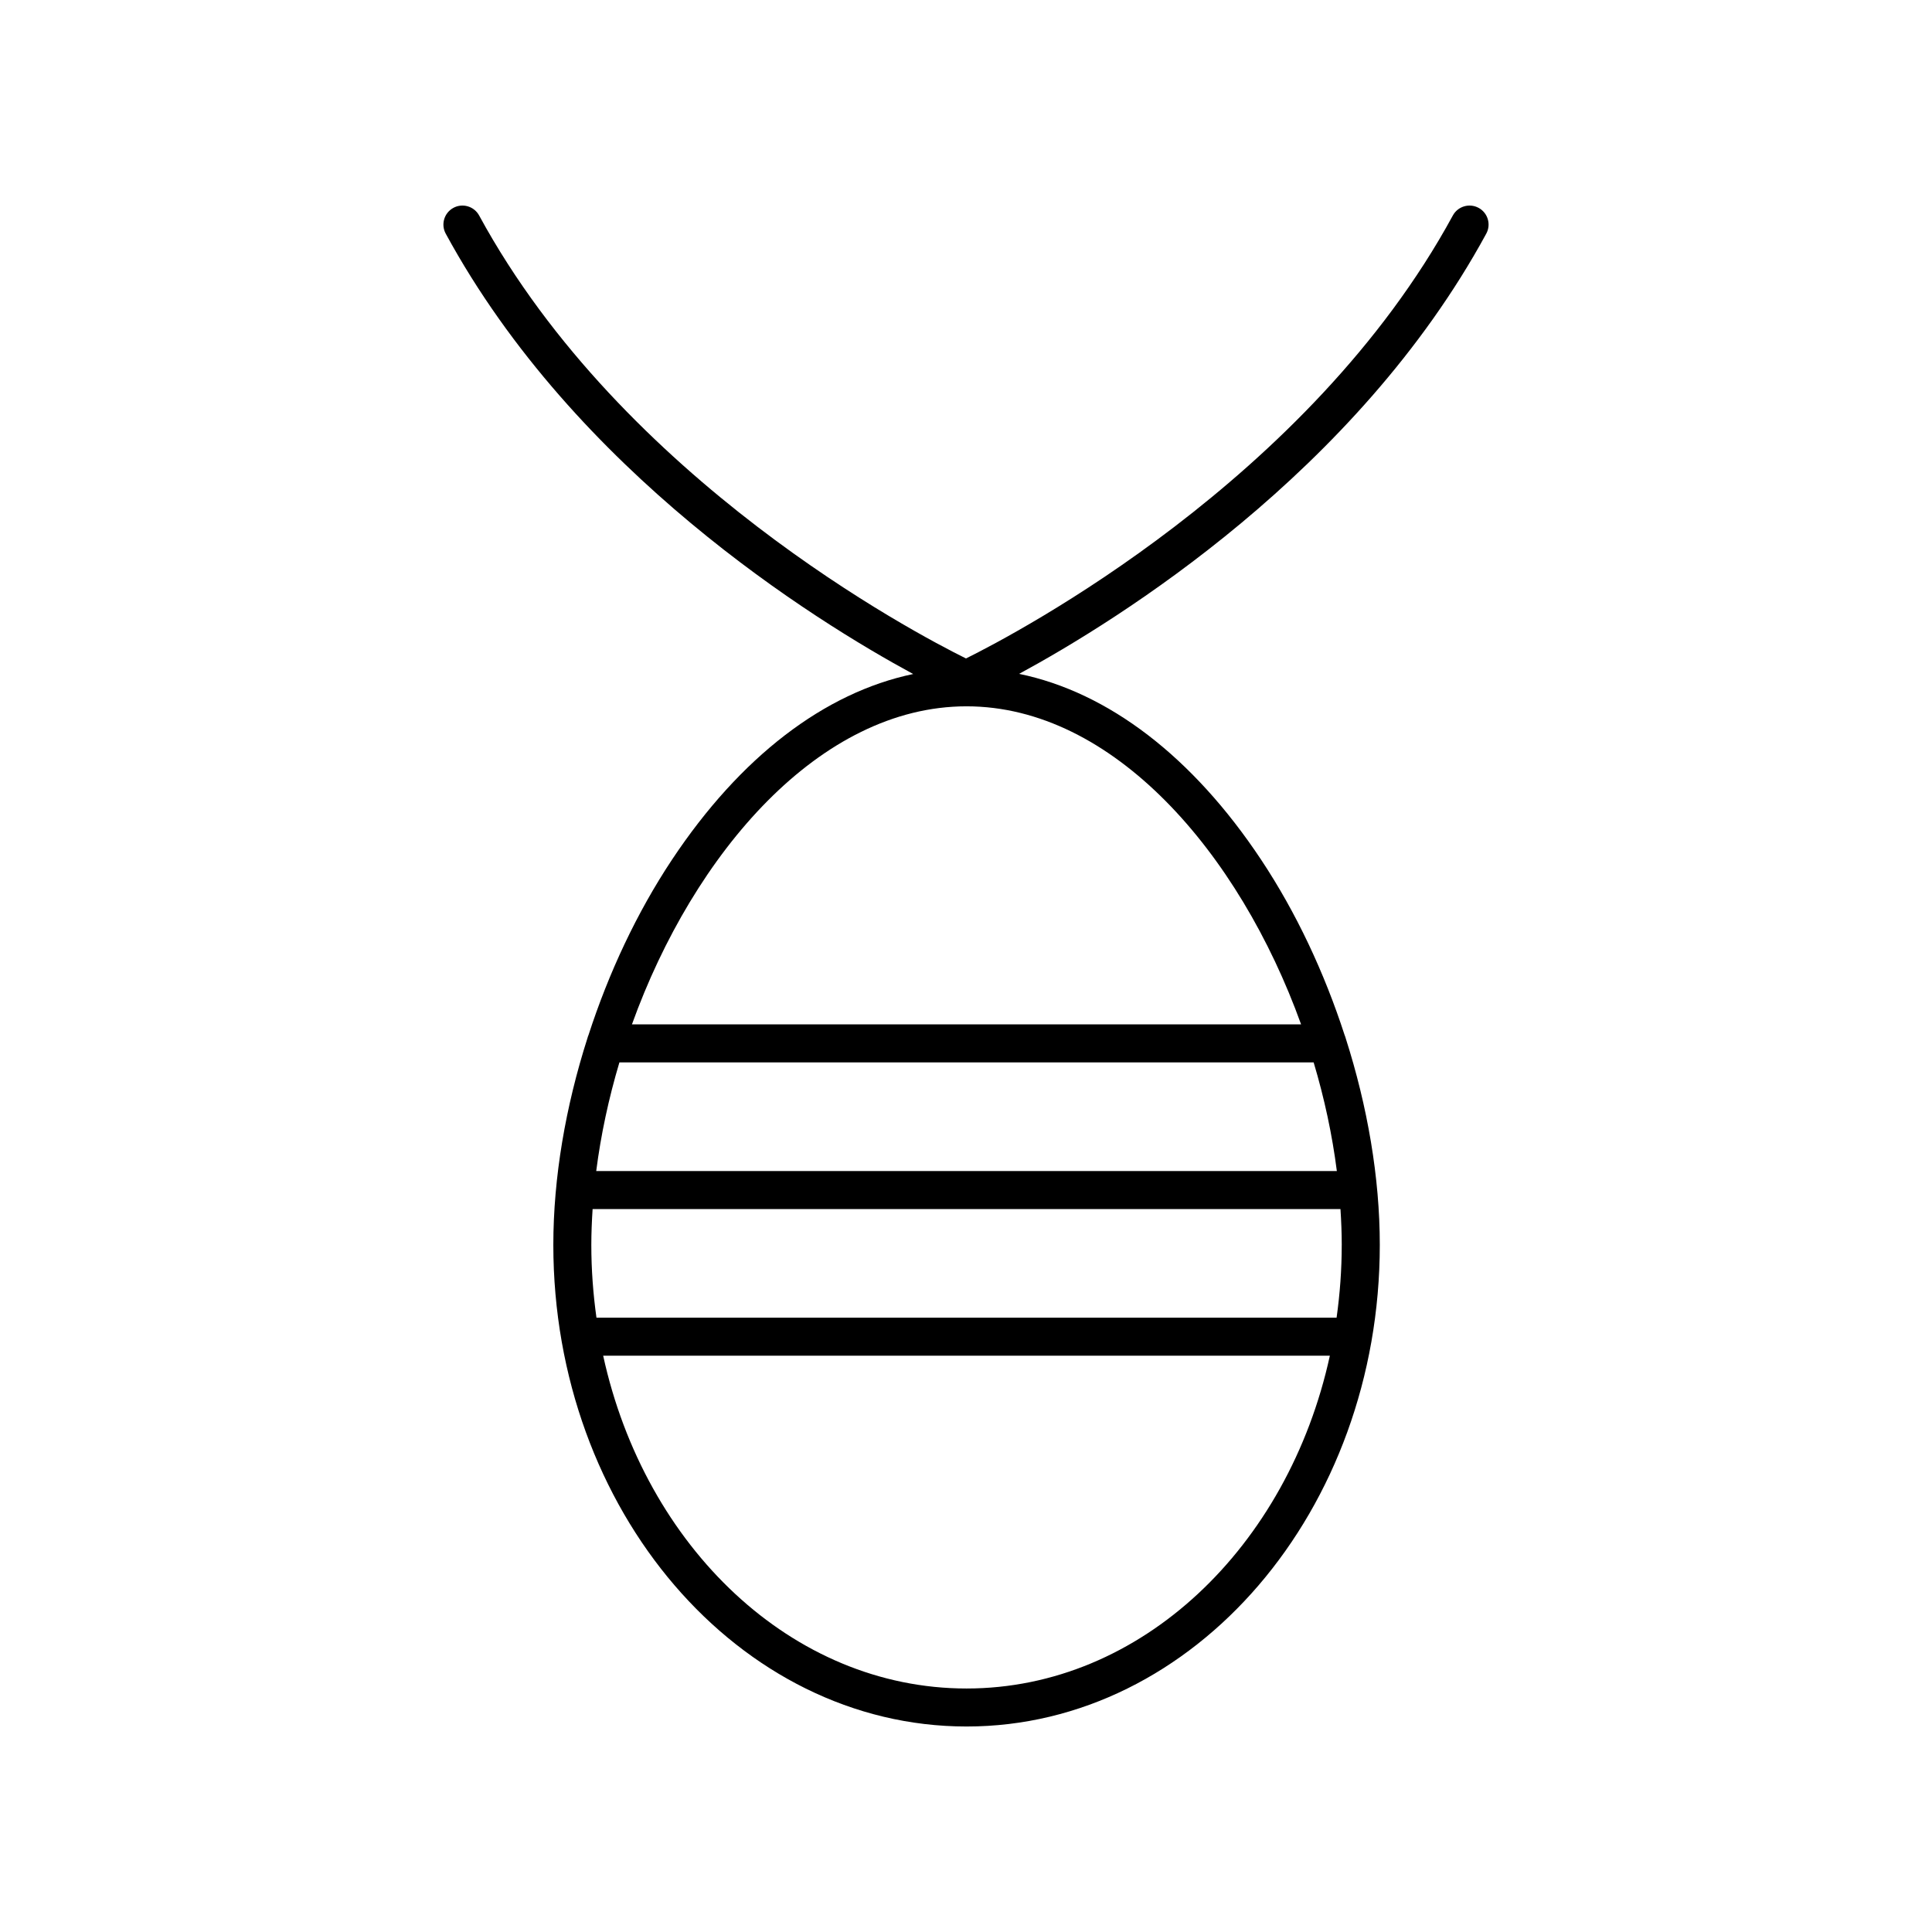
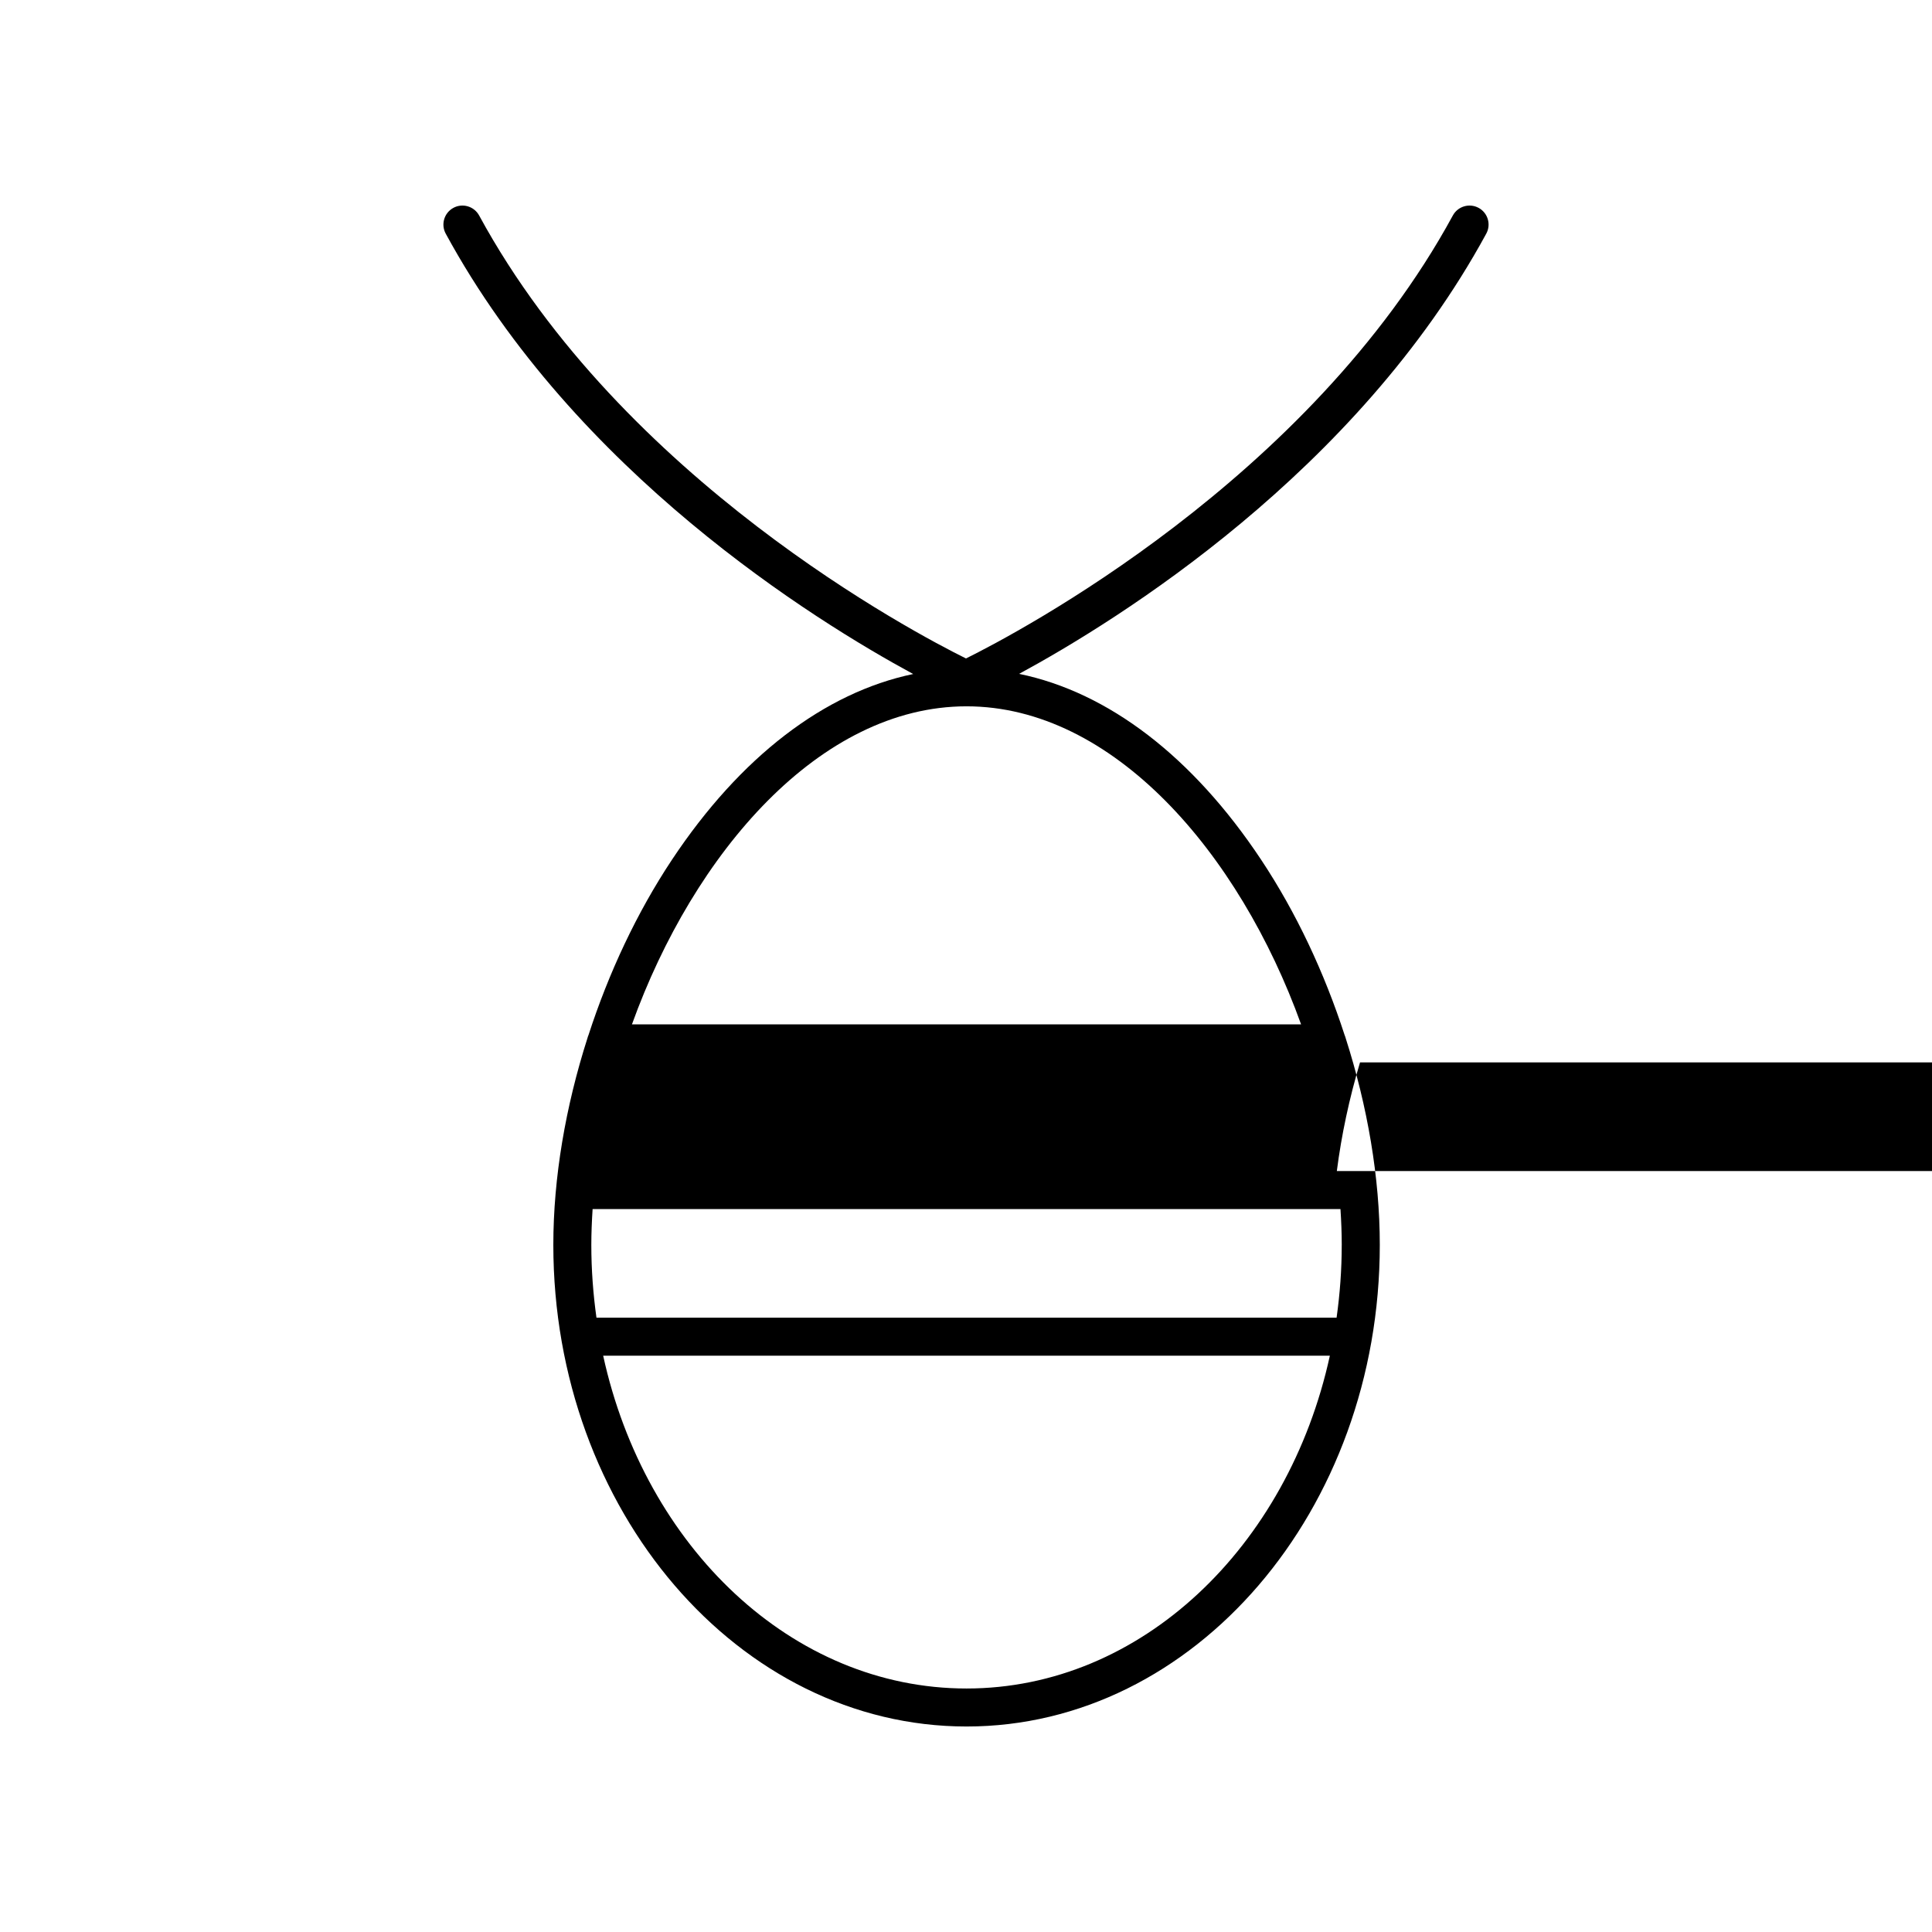
<svg xmlns="http://www.w3.org/2000/svg" fill="#000000" width="800px" height="800px" version="1.1" viewBox="144 144 512 512">
-   <path d="m535.85 199.09c-2.434-1.328-5.504-0.426-6.832 2.019-38.039 69.98-115.4 110.64-129.02 117.39-13.609-6.734-90.938-47.336-129.02-117.39-1.328-2.445-4.398-3.348-6.832-2.019-2.445 1.328-3.352 4.387-2.023 6.832 34.387 63.258 97.57 102.44 123.88 116.7-23.504 4.91-45.805 21.93-63.926 49.219-9.309 14.02-16.766 29.961-22.121 46.473-0.117 0.238-0.18 0.492-0.258 0.75-5.82 18.176-9.059 37.027-9.059 54.836 0 70.383 49.125 127.64 109.51 127.64 60.383 0 109.51-57.258 109.51-127.64 0-17.812-3.238-36.66-9.059-54.836-0.078-0.258-0.145-0.512-0.262-0.754-5.356-16.508-12.812-32.453-22.121-46.469-18.176-27.371-40.559-44.41-64.141-49.262 26.352-14.293 89.445-53.461 123.8-116.66 1.328-2.441 0.426-5.5-2.019-6.828zm-135.71 392.38c-46.254 0-85.23-37.535-96.293-88.195h192.58c-11.059 50.66-50.035 88.195-96.289 88.195zm99.434-117.57c0 6.574-0.48 13.016-1.363 19.297l-196.14 0.004c-0.883-6.281-1.363-12.723-1.363-19.297 0-3.133 0.137-6.305 0.34-9.492h198.19c0.207 3.184 0.34 6.356 0.34 9.488zm-1.297-19.566h-196.27c1.227-9.602 3.309-19.285 6.144-28.789h183.98c2.844 9.504 4.926 19.188 6.148 28.789zm-9.473-38.867h-177.33c16.395-45.512 49.855-84.285 88.664-84.285 38.812 0 72.27 38.773 88.664 84.285z" />
+   <path d="m535.85 199.09c-2.434-1.328-5.504-0.426-6.832 2.019-38.039 69.98-115.4 110.64-129.02 117.39-13.609-6.734-90.938-47.336-129.02-117.39-1.328-2.445-4.398-3.348-6.832-2.019-2.445 1.328-3.352 4.387-2.023 6.832 34.387 63.258 97.57 102.44 123.88 116.7-23.504 4.91-45.805 21.93-63.926 49.219-9.309 14.02-16.766 29.961-22.121 46.473-0.117 0.238-0.18 0.492-0.258 0.75-5.82 18.176-9.059 37.027-9.059 54.836 0 70.383 49.125 127.64 109.51 127.64 60.383 0 109.51-57.258 109.51-127.64 0-17.812-3.238-36.66-9.059-54.836-0.078-0.258-0.145-0.512-0.262-0.754-5.356-16.508-12.812-32.453-22.121-46.469-18.176-27.371-40.559-44.41-64.141-49.262 26.352-14.293 89.445-53.461 123.8-116.66 1.328-2.441 0.426-5.5-2.019-6.828zm-135.71 392.38c-46.254 0-85.23-37.535-96.293-88.195h192.58c-11.059 50.66-50.035 88.195-96.289 88.195zm99.434-117.57c0 6.574-0.48 13.016-1.363 19.297l-196.14 0.004c-0.883-6.281-1.363-12.723-1.363-19.297 0-3.133 0.137-6.305 0.34-9.492h198.19c0.207 3.184 0.34 6.356 0.34 9.488zm-1.297-19.566c1.227-9.602 3.309-19.285 6.144-28.789h183.98c2.844 9.504 4.926 19.188 6.148 28.789zm-9.473-38.867h-177.33c16.395-45.512 49.855-84.285 88.664-84.285 38.812 0 72.27 38.773 88.664 84.285z" />
</svg>